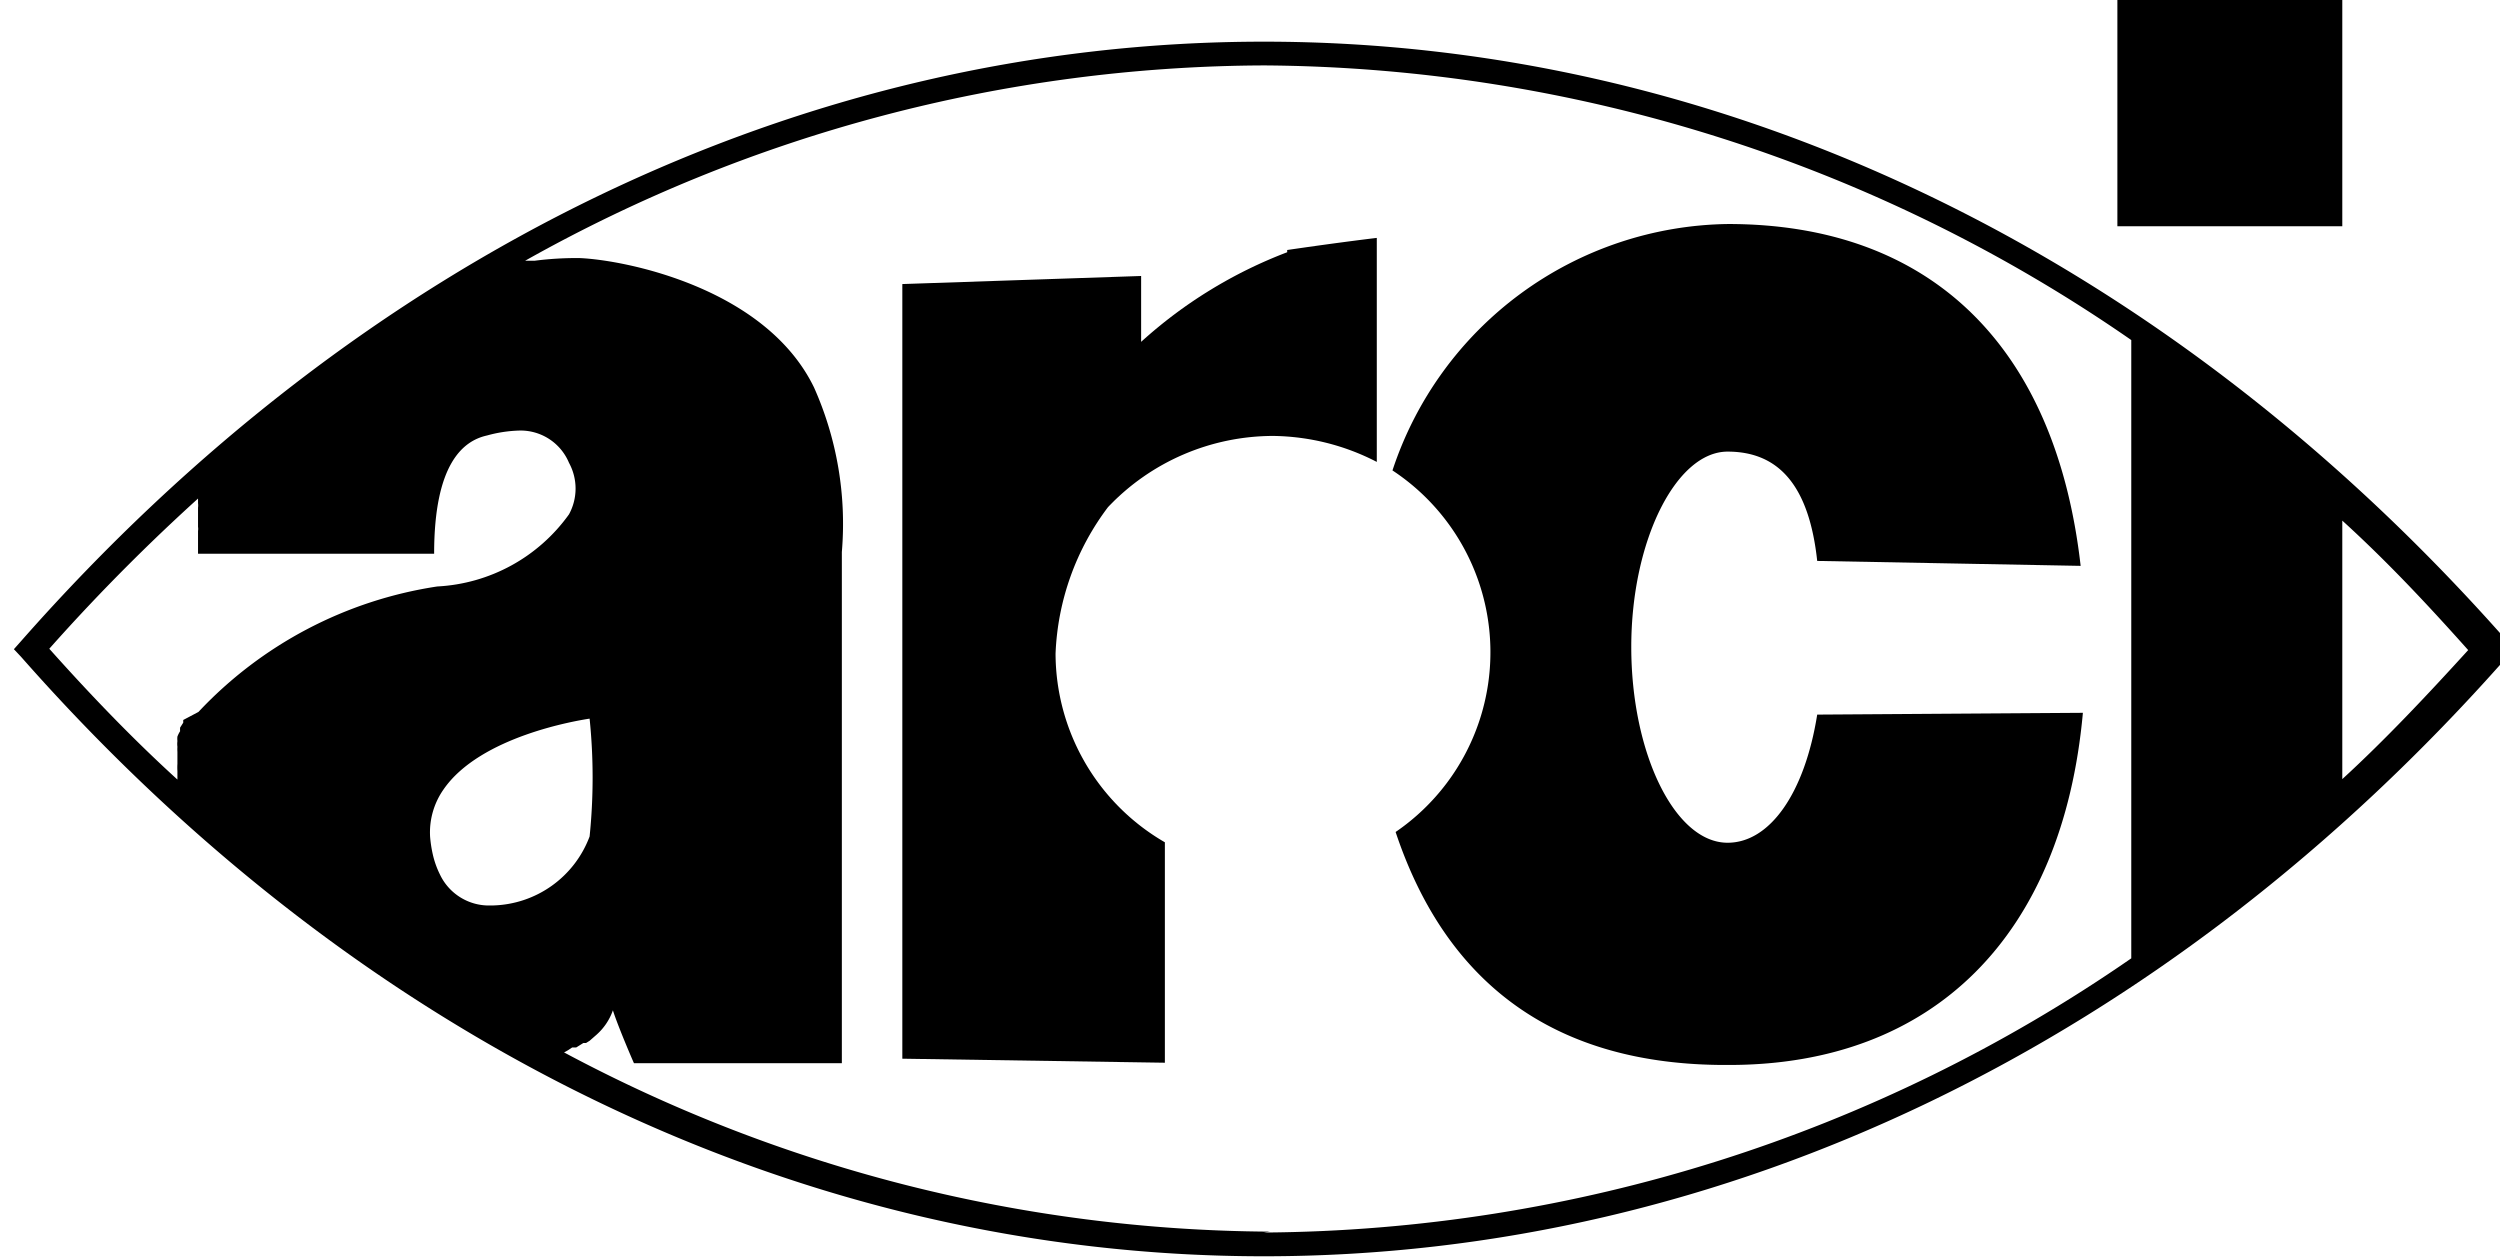
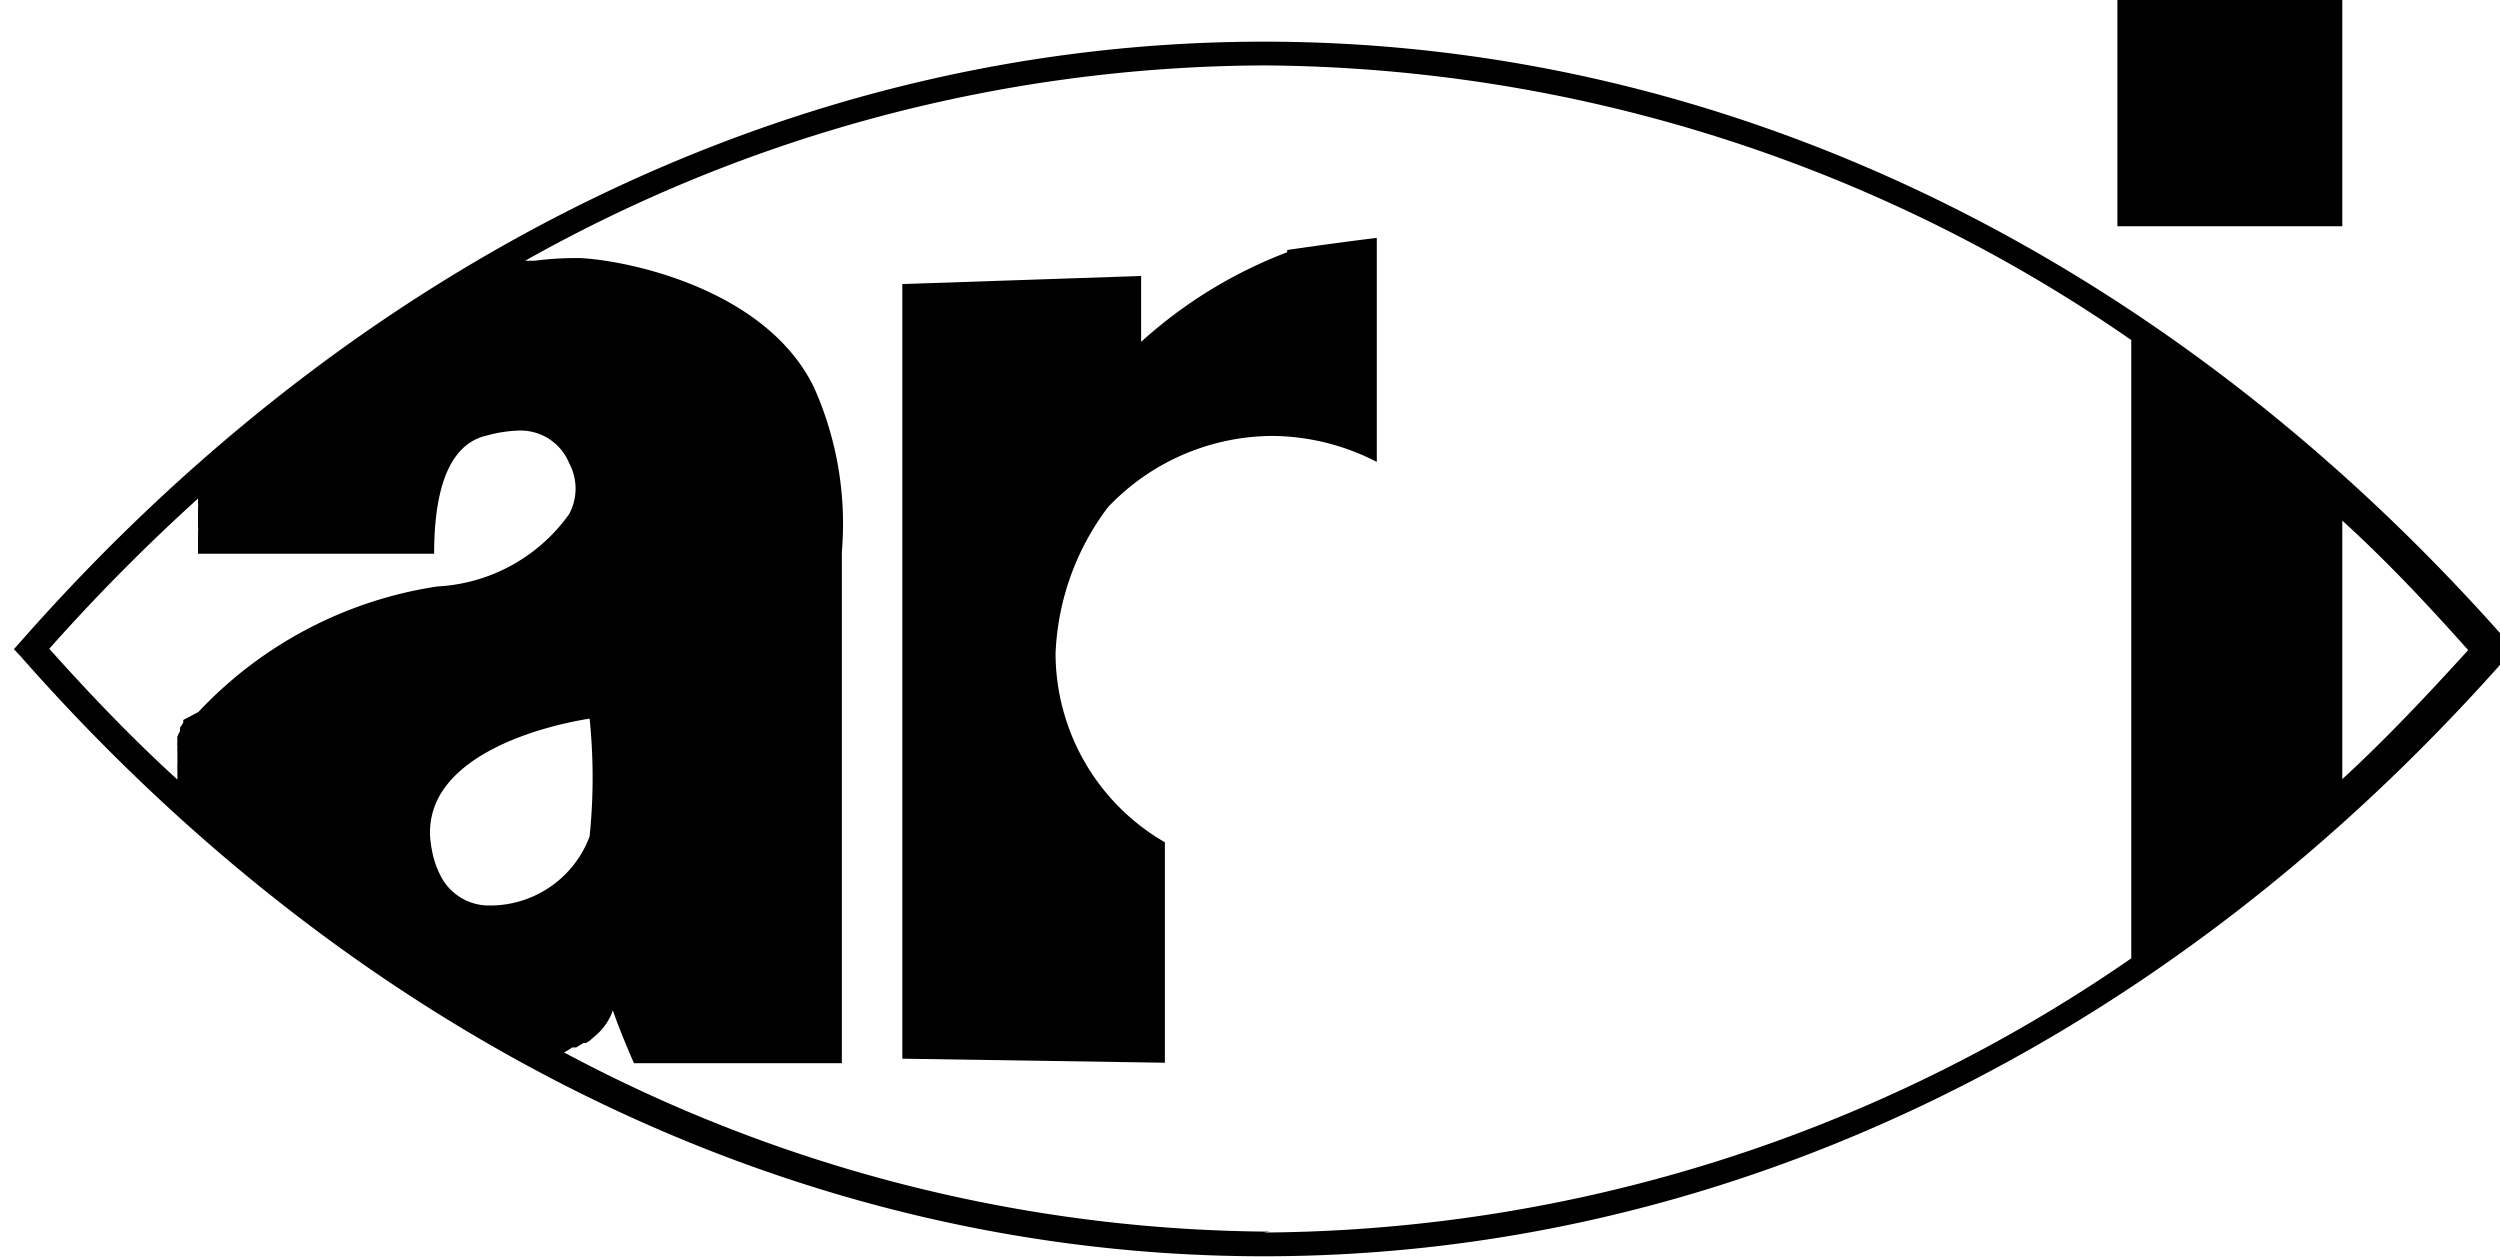
<svg xmlns="http://www.w3.org/2000/svg" viewBox="0 0 55.8 28.06">
  <rect x="47.26" width="5.02" height="5.05" />
  <path d="M105.64,140.56a10.31,10.31,0,0,0-3.26,2v-1.47l-5.33.18,0,17.29v0l5.86.09v-4.92h0a4.88,4.88,0,0,1-2.44-4.21,5.8,5.8,0,0,1,1.17-3.27,5.09,5.09,0,0,1,3.69-1.59,5.16,5.16,0,0,1,2.31.58h0l0-5h0s-.77.09-2,.27" transform="translate(-76.91 -134.93)" />
-   <path d="M117.47,150.88v0c-.28,1.76-1.06,2.86-2,2.86-1.18,0-2.15-2-2.15-4.37s1-4.36,2.15-4.36,1.82.77,2,2.44h0l5.88.11v0c-.56-4.92-3.36-7.63-7.87-7.63a8,8,0,0,0-7.49,5.5v0h0a4.86,4.86,0,0,1,.07,8.07h0c1.15,3.45,3.62,5.2,7.36,5.2h.08c4.57,0,7.45-2.89,7.9-7.86v0Z" transform="translate(-76.91 -134.93)" />
  <path d="M129.19,146.55c1,.91,1.9,1.87,2.81,2.89-.91,1-1.85,2-2.81,2.88Zm-47.86-.81a.36.36,0,0,1,0,.11s0,.07,0,.11a.36.36,0,0,0,0,.1s0,.06,0,.1a.36.36,0,0,1,0,.1s0,.06,0,.08,0,.07,0,.11v.07s0,.07,0,.1,0,0,0,.07a.28.28,0,0,1,0,.09s0,0,0,.06,0,.06,0,.08v0s0,.06,0,.09h0c0,.14,0,.24,0,.28h0v0h5.27v0c0-2,.64-2.52,1.18-2.64a3,3,0,0,1,.72-.11,1.17,1.17,0,0,1,1.11.72,1.2,1.2,0,0,1,0,1.15,3.86,3.86,0,0,1-2.94,1.61,9.19,9.19,0,0,0-5.33,2.8L81,151l0,.06-.07.11a.59.59,0,0,0,0,.08.67.67,0,0,0-.06.12.42.42,0,0,0,0,.1.5.5,0,0,0,0,.13.76.76,0,0,0,0,.11s0,.1,0,.15l0,.12a1.24,1.24,0,0,0,0,.16l0,.14v.05c-1-.91-1.94-1.89-2.86-2.92a43.39,43.39,0,0,1,3.72-3.71h0m6.14,9.44a1.21,1.21,0,0,1-1.14-.69,2,2,0,0,1-.16-.45,2.85,2.85,0,0,1-.06-.39,1.67,1.67,0,0,1,.3-1.06c.82-1.19,3-1.54,3.26-1.58a12.89,12.89,0,0,1,0,2.63,2.37,2.37,0,0,1-2.16,1.54m17.34,7.28a33.81,33.81,0,0,1-15.75-4h0l.09-.05.09-.06.09,0,.08-.05.08-.05.06,0,.08-.05,0,0,.08-.07,0,0,.08-.07h0a1.3,1.3,0,0,0,.36-.54v0c.11.35.45,1.14.47,1.18h4.64V147.25a7.47,7.47,0,0,0-.62-3.67c-1.08-2.23-4.23-2.85-5.24-2.89a7.29,7.29,0,0,0-1,.06h-.21a33.91,33.91,0,0,1,16.49-4.36,34.34,34.34,0,0,1,19.36,6.13v13.8a34.4,34.4,0,0,1-19.36,6.12m27.75-13.2c-7.61-8.63-17.46-13.38-27.75-13.38s-20.14,4.75-27.74,13.38l-.16.18.16.17c7.6,8.63,17.46,13.38,27.74,13.38s20.14-4.75,27.75-13.38l.15-.17Z" transform="translate(-76.91 -134.93)" />
</svg>